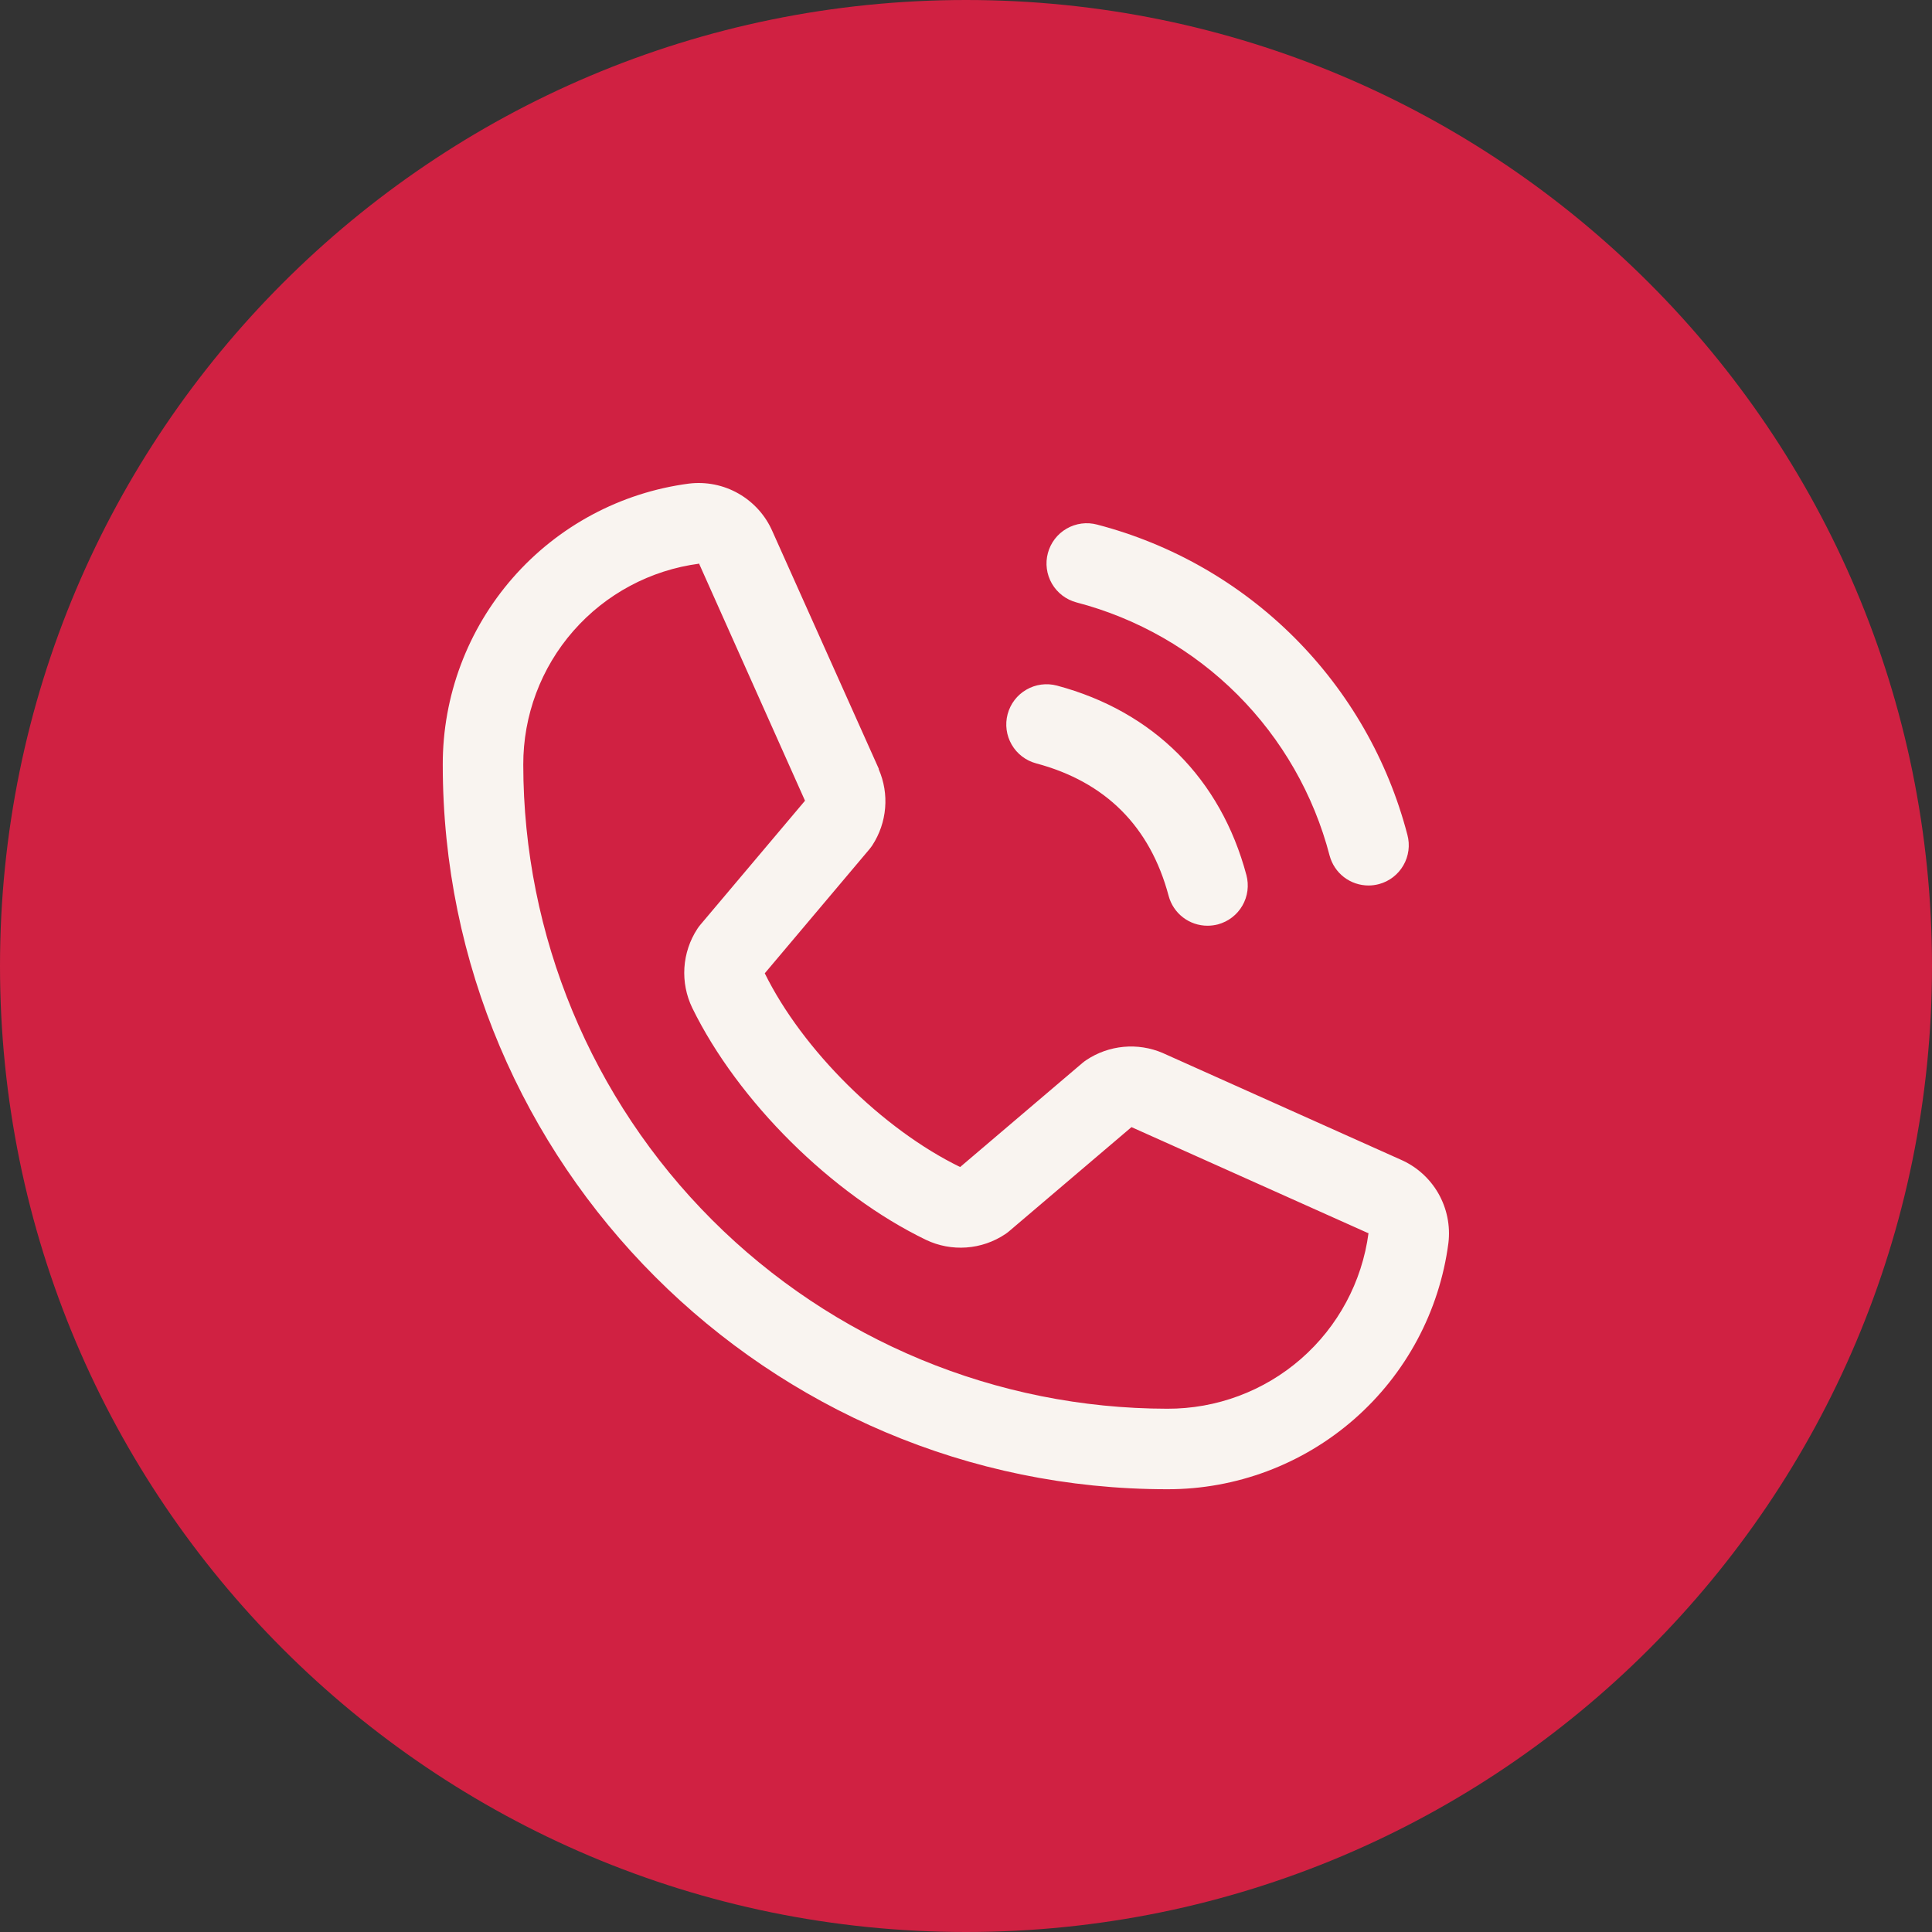
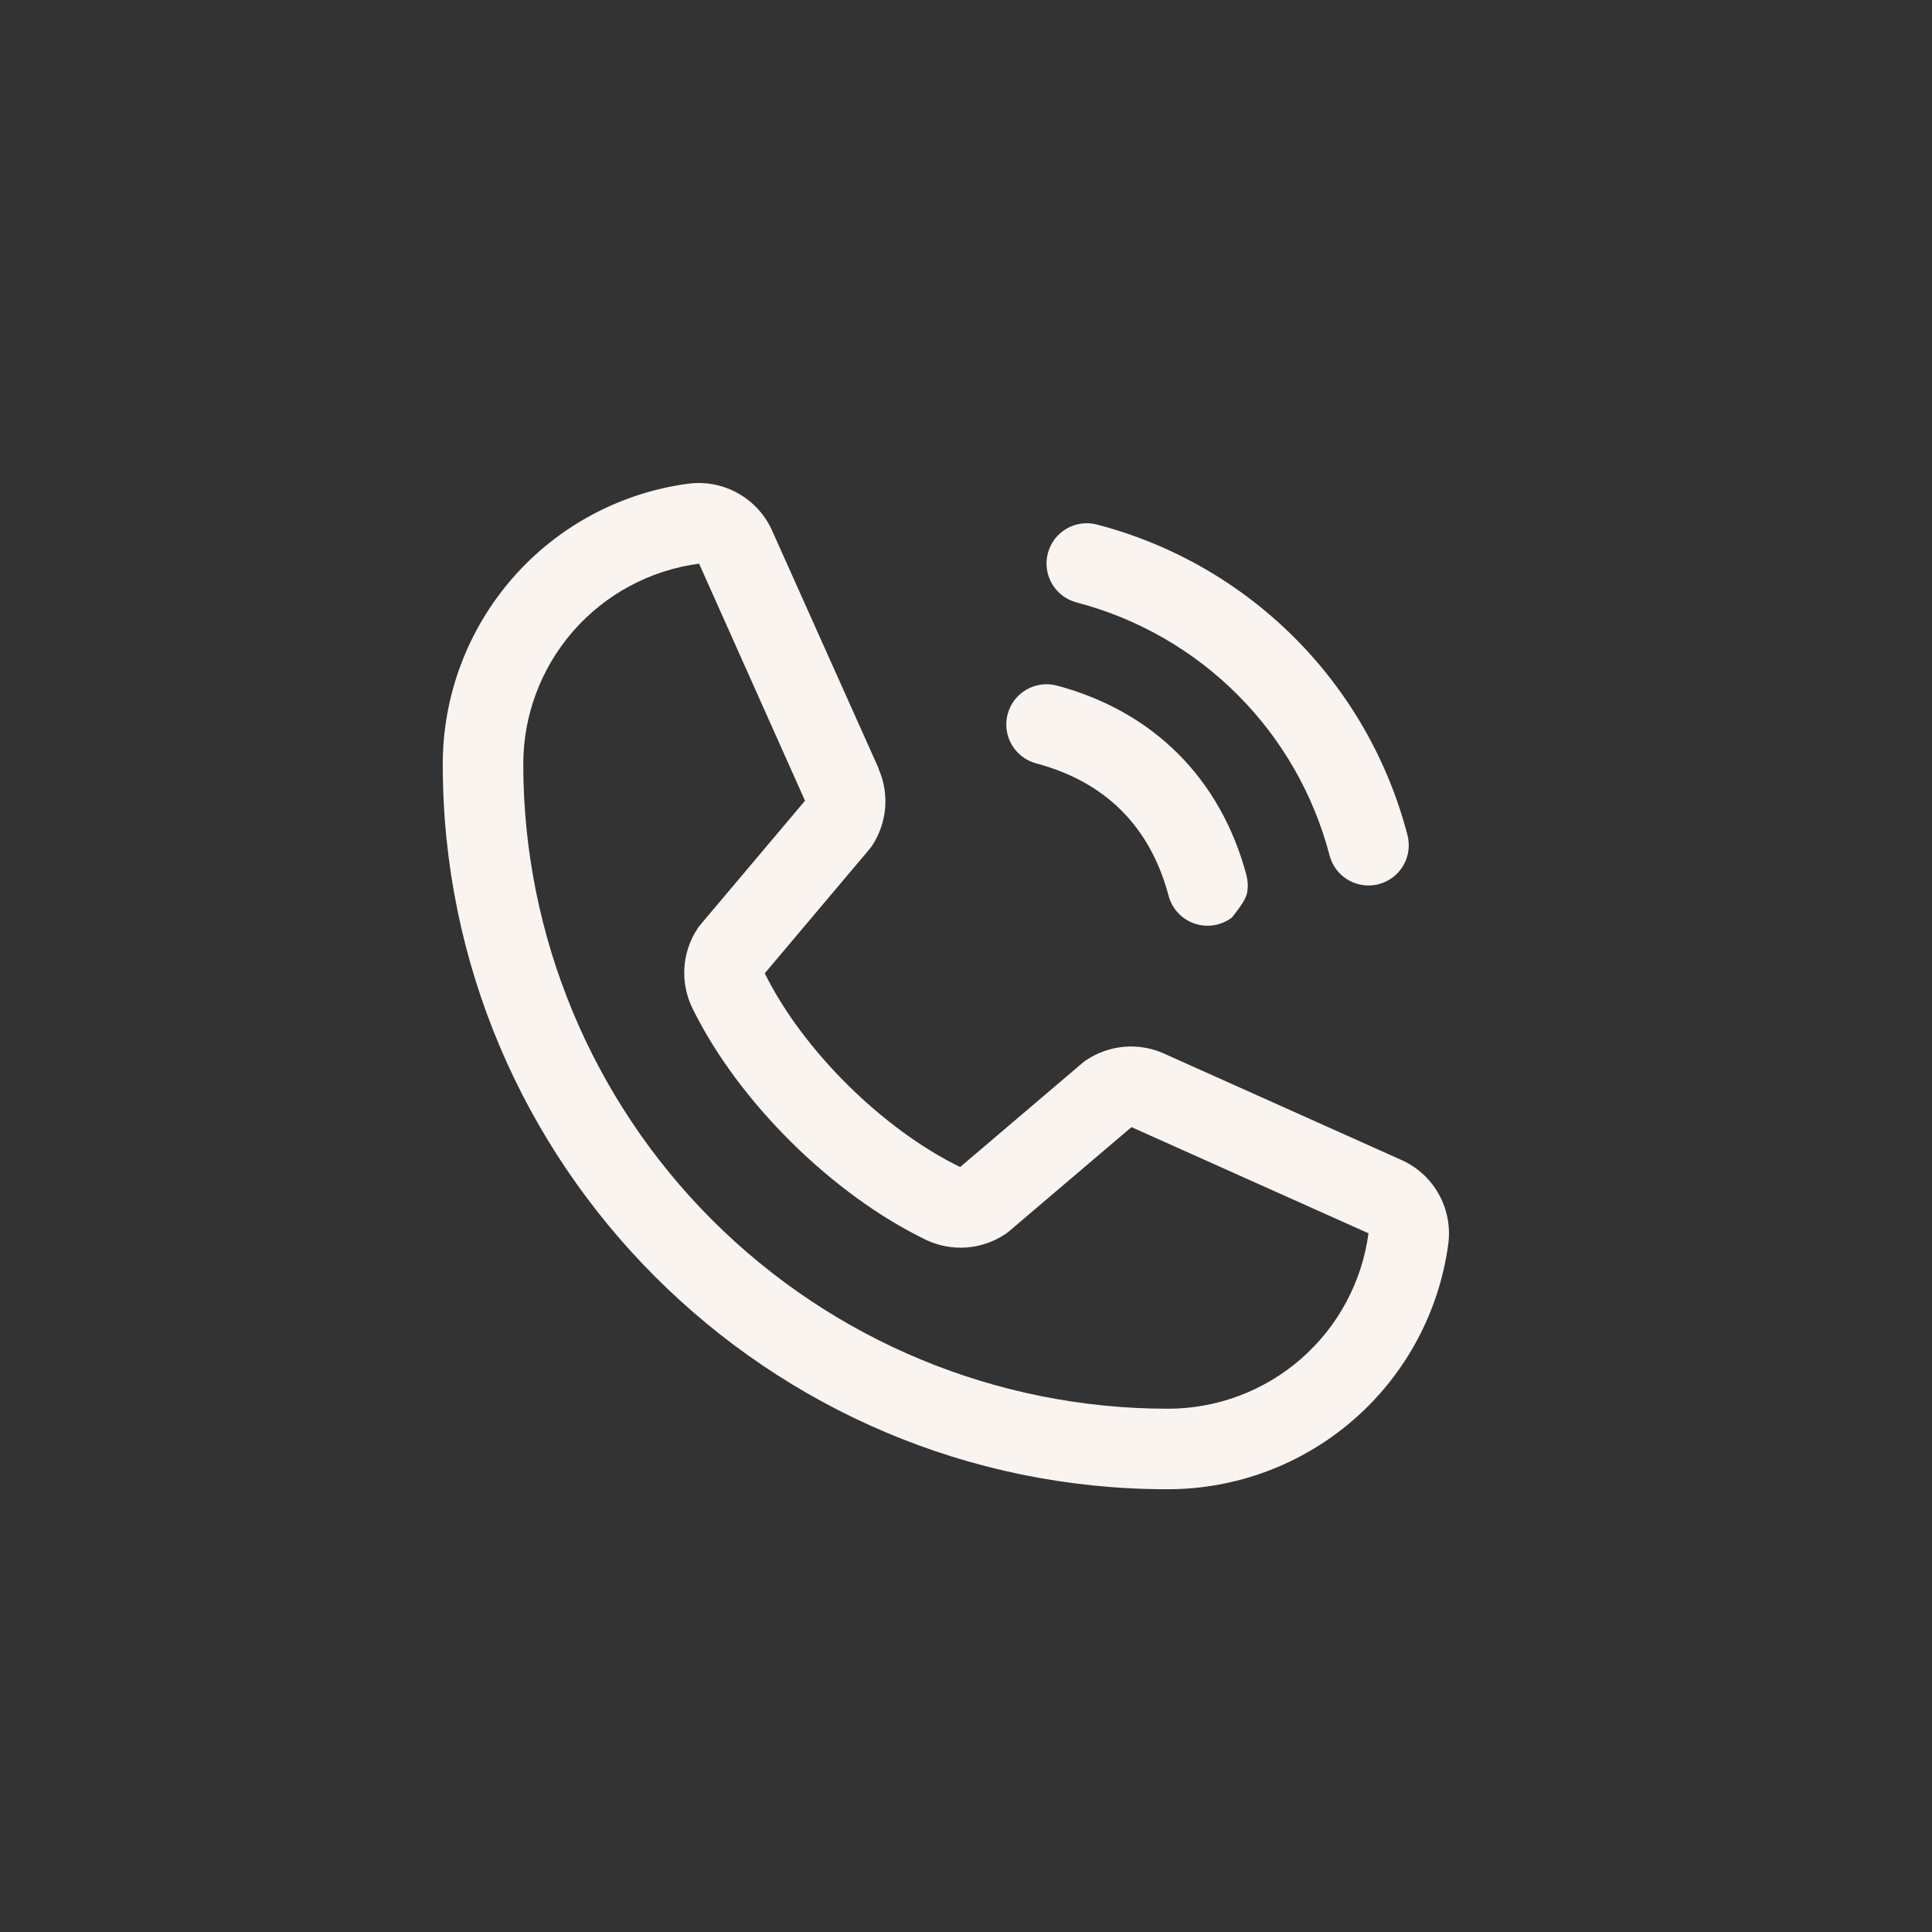
<svg xmlns="http://www.w3.org/2000/svg" width="58" height="58" viewBox="0 0 58 58" fill="none">
  <rect x="0" y="0" width="58" height="58" fill="#333333" stroke="none" />
-   <path d="M29 58C45.016 58 58 45.016 58 29C58 12.984 45.016 0 29 0C12.984 0 0 12.984 0 29C0 45.016 12.984 58 29 58Z" fill="#D02142" />
-   <path d="M31.458 16.604C31.499 16.45 31.57 16.307 31.666 16.181C31.763 16.055 31.883 15.949 32.021 15.87C32.158 15.79 32.31 15.739 32.467 15.718C32.625 15.697 32.785 15.708 32.938 15.749C35.178 16.333 37.222 17.504 38.859 19.141C40.496 20.778 41.667 22.822 42.251 25.062C42.292 25.215 42.303 25.375 42.282 25.533C42.261 25.69 42.21 25.842 42.13 25.979C42.051 26.117 41.945 26.237 41.819 26.334C41.694 26.43 41.55 26.501 41.396 26.542C41.294 26.569 41.189 26.583 41.084 26.583C40.817 26.583 40.559 26.495 40.347 26.333C40.136 26.171 39.985 25.943 39.916 25.686C39.44 23.857 38.484 22.189 37.148 20.852C35.811 19.516 34.143 18.561 32.314 18.084C32.161 18.043 32.017 17.972 31.891 17.876C31.765 17.779 31.659 17.659 31.579 17.521C31.5 17.384 31.448 17.232 31.427 17.075C31.406 16.917 31.417 16.757 31.458 16.604ZM31.106 22.917C33.189 23.473 34.527 24.811 35.083 26.894C35.151 27.151 35.303 27.379 35.514 27.541C35.725 27.703 35.984 27.791 36.25 27.791C36.356 27.791 36.461 27.777 36.563 27.751C36.716 27.709 36.86 27.639 36.986 27.542C37.112 27.446 37.218 27.325 37.297 27.188C37.377 27.05 37.428 26.898 37.449 26.741C37.469 26.584 37.459 26.424 37.418 26.27C36.645 23.376 34.624 21.355 31.73 20.582C31.42 20.5 31.09 20.543 30.813 20.704C30.535 20.864 30.333 21.128 30.25 21.438C30.167 21.747 30.211 22.077 30.372 22.355C30.532 22.632 30.796 22.834 31.106 22.917ZM43.482 37.319C43.213 39.366 42.208 41.244 40.655 42.604C39.101 43.964 37.106 44.712 35.042 44.708C23.049 44.708 13.292 34.951 13.292 22.958C13.288 20.894 14.036 18.899 15.396 17.345C16.756 15.792 18.634 14.787 20.681 14.518C21.198 14.455 21.723 14.56 22.175 14.82C22.627 15.079 22.984 15.477 23.191 15.956L26.381 23.077V23.096C26.54 23.462 26.606 23.861 26.572 24.259C26.538 24.657 26.407 25.04 26.189 25.375C26.162 25.416 26.134 25.453 26.103 25.491L22.959 29.219C24.09 31.517 26.495 33.901 28.824 35.035L32.5 31.907C32.536 31.877 32.574 31.849 32.613 31.823C32.947 31.6 33.332 31.464 33.732 31.427C34.132 31.39 34.535 31.453 34.905 31.611L34.924 31.62L42.04 34.809C42.519 35.015 42.919 35.371 43.179 35.824C43.438 36.276 43.545 36.801 43.482 37.319ZM41.084 37.017C41.084 37.017 41.073 37.017 41.067 37.017L33.968 33.837L30.29 36.966C30.255 36.996 30.217 37.024 30.178 37.05C29.831 37.282 29.429 37.42 29.012 37.45C28.595 37.48 28.177 37.402 27.8 37.222C24.971 35.855 22.151 33.057 20.782 30.258C20.601 29.883 20.52 29.468 20.546 29.052C20.573 28.637 20.706 28.235 20.933 27.887C20.959 27.846 20.988 27.807 21.019 27.77L24.167 24.038L20.995 16.939C20.995 16.933 20.995 16.927 20.995 16.921C19.53 17.112 18.186 17.83 17.212 18.942C16.239 20.053 15.705 21.481 15.709 22.958C15.714 28.084 17.753 32.998 21.378 36.623C25.002 40.247 29.916 42.286 35.042 42.291C36.518 42.296 37.946 41.764 39.058 40.793C40.17 39.822 40.89 38.481 41.084 37.017Z" fill="#F9F4F0" />
+   <path d="M31.458 16.604C31.499 16.45 31.57 16.307 31.666 16.181C31.763 16.055 31.883 15.949 32.021 15.87C32.158 15.79 32.31 15.739 32.467 15.718C32.625 15.697 32.785 15.708 32.938 15.749C35.178 16.333 37.222 17.504 38.859 19.141C40.496 20.778 41.667 22.822 42.251 25.062C42.292 25.215 42.303 25.375 42.282 25.533C42.261 25.69 42.21 25.842 42.13 25.979C42.051 26.117 41.945 26.237 41.819 26.334C41.694 26.43 41.55 26.501 41.396 26.542C41.294 26.569 41.189 26.583 41.084 26.583C40.817 26.583 40.559 26.495 40.347 26.333C40.136 26.171 39.985 25.943 39.916 25.686C39.44 23.857 38.484 22.189 37.148 20.852C35.811 19.516 34.143 18.561 32.314 18.084C32.161 18.043 32.017 17.972 31.891 17.876C31.765 17.779 31.659 17.659 31.579 17.521C31.5 17.384 31.448 17.232 31.427 17.075C31.406 16.917 31.417 16.757 31.458 16.604ZM31.106 22.917C33.189 23.473 34.527 24.811 35.083 26.894C35.151 27.151 35.303 27.379 35.514 27.541C35.725 27.703 35.984 27.791 36.25 27.791C36.356 27.791 36.461 27.777 36.563 27.751C36.716 27.709 36.86 27.639 36.986 27.542C37.377 27.05 37.428 26.898 37.449 26.741C37.469 26.584 37.459 26.424 37.418 26.27C36.645 23.376 34.624 21.355 31.73 20.582C31.42 20.5 31.09 20.543 30.813 20.704C30.535 20.864 30.333 21.128 30.25 21.438C30.167 21.747 30.211 22.077 30.372 22.355C30.532 22.632 30.796 22.834 31.106 22.917ZM43.482 37.319C43.213 39.366 42.208 41.244 40.655 42.604C39.101 43.964 37.106 44.712 35.042 44.708C23.049 44.708 13.292 34.951 13.292 22.958C13.288 20.894 14.036 18.899 15.396 17.345C16.756 15.792 18.634 14.787 20.681 14.518C21.198 14.455 21.723 14.56 22.175 14.82C22.627 15.079 22.984 15.477 23.191 15.956L26.381 23.077V23.096C26.54 23.462 26.606 23.861 26.572 24.259C26.538 24.657 26.407 25.04 26.189 25.375C26.162 25.416 26.134 25.453 26.103 25.491L22.959 29.219C24.09 31.517 26.495 33.901 28.824 35.035L32.5 31.907C32.536 31.877 32.574 31.849 32.613 31.823C32.947 31.6 33.332 31.464 33.732 31.427C34.132 31.39 34.535 31.453 34.905 31.611L34.924 31.62L42.04 34.809C42.519 35.015 42.919 35.371 43.179 35.824C43.438 36.276 43.545 36.801 43.482 37.319ZM41.084 37.017C41.084 37.017 41.073 37.017 41.067 37.017L33.968 33.837L30.29 36.966C30.255 36.996 30.217 37.024 30.178 37.05C29.831 37.282 29.429 37.42 29.012 37.45C28.595 37.48 28.177 37.402 27.8 37.222C24.971 35.855 22.151 33.057 20.782 30.258C20.601 29.883 20.52 29.468 20.546 29.052C20.573 28.637 20.706 28.235 20.933 27.887C20.959 27.846 20.988 27.807 21.019 27.77L24.167 24.038L20.995 16.939C20.995 16.933 20.995 16.927 20.995 16.921C19.53 17.112 18.186 17.83 17.212 18.942C16.239 20.053 15.705 21.481 15.709 22.958C15.714 28.084 17.753 32.998 21.378 36.623C25.002 40.247 29.916 42.286 35.042 42.291C36.518 42.296 37.946 41.764 39.058 40.793C40.17 39.822 40.89 38.481 41.084 37.017Z" fill="#F9F4F0" />
</svg>